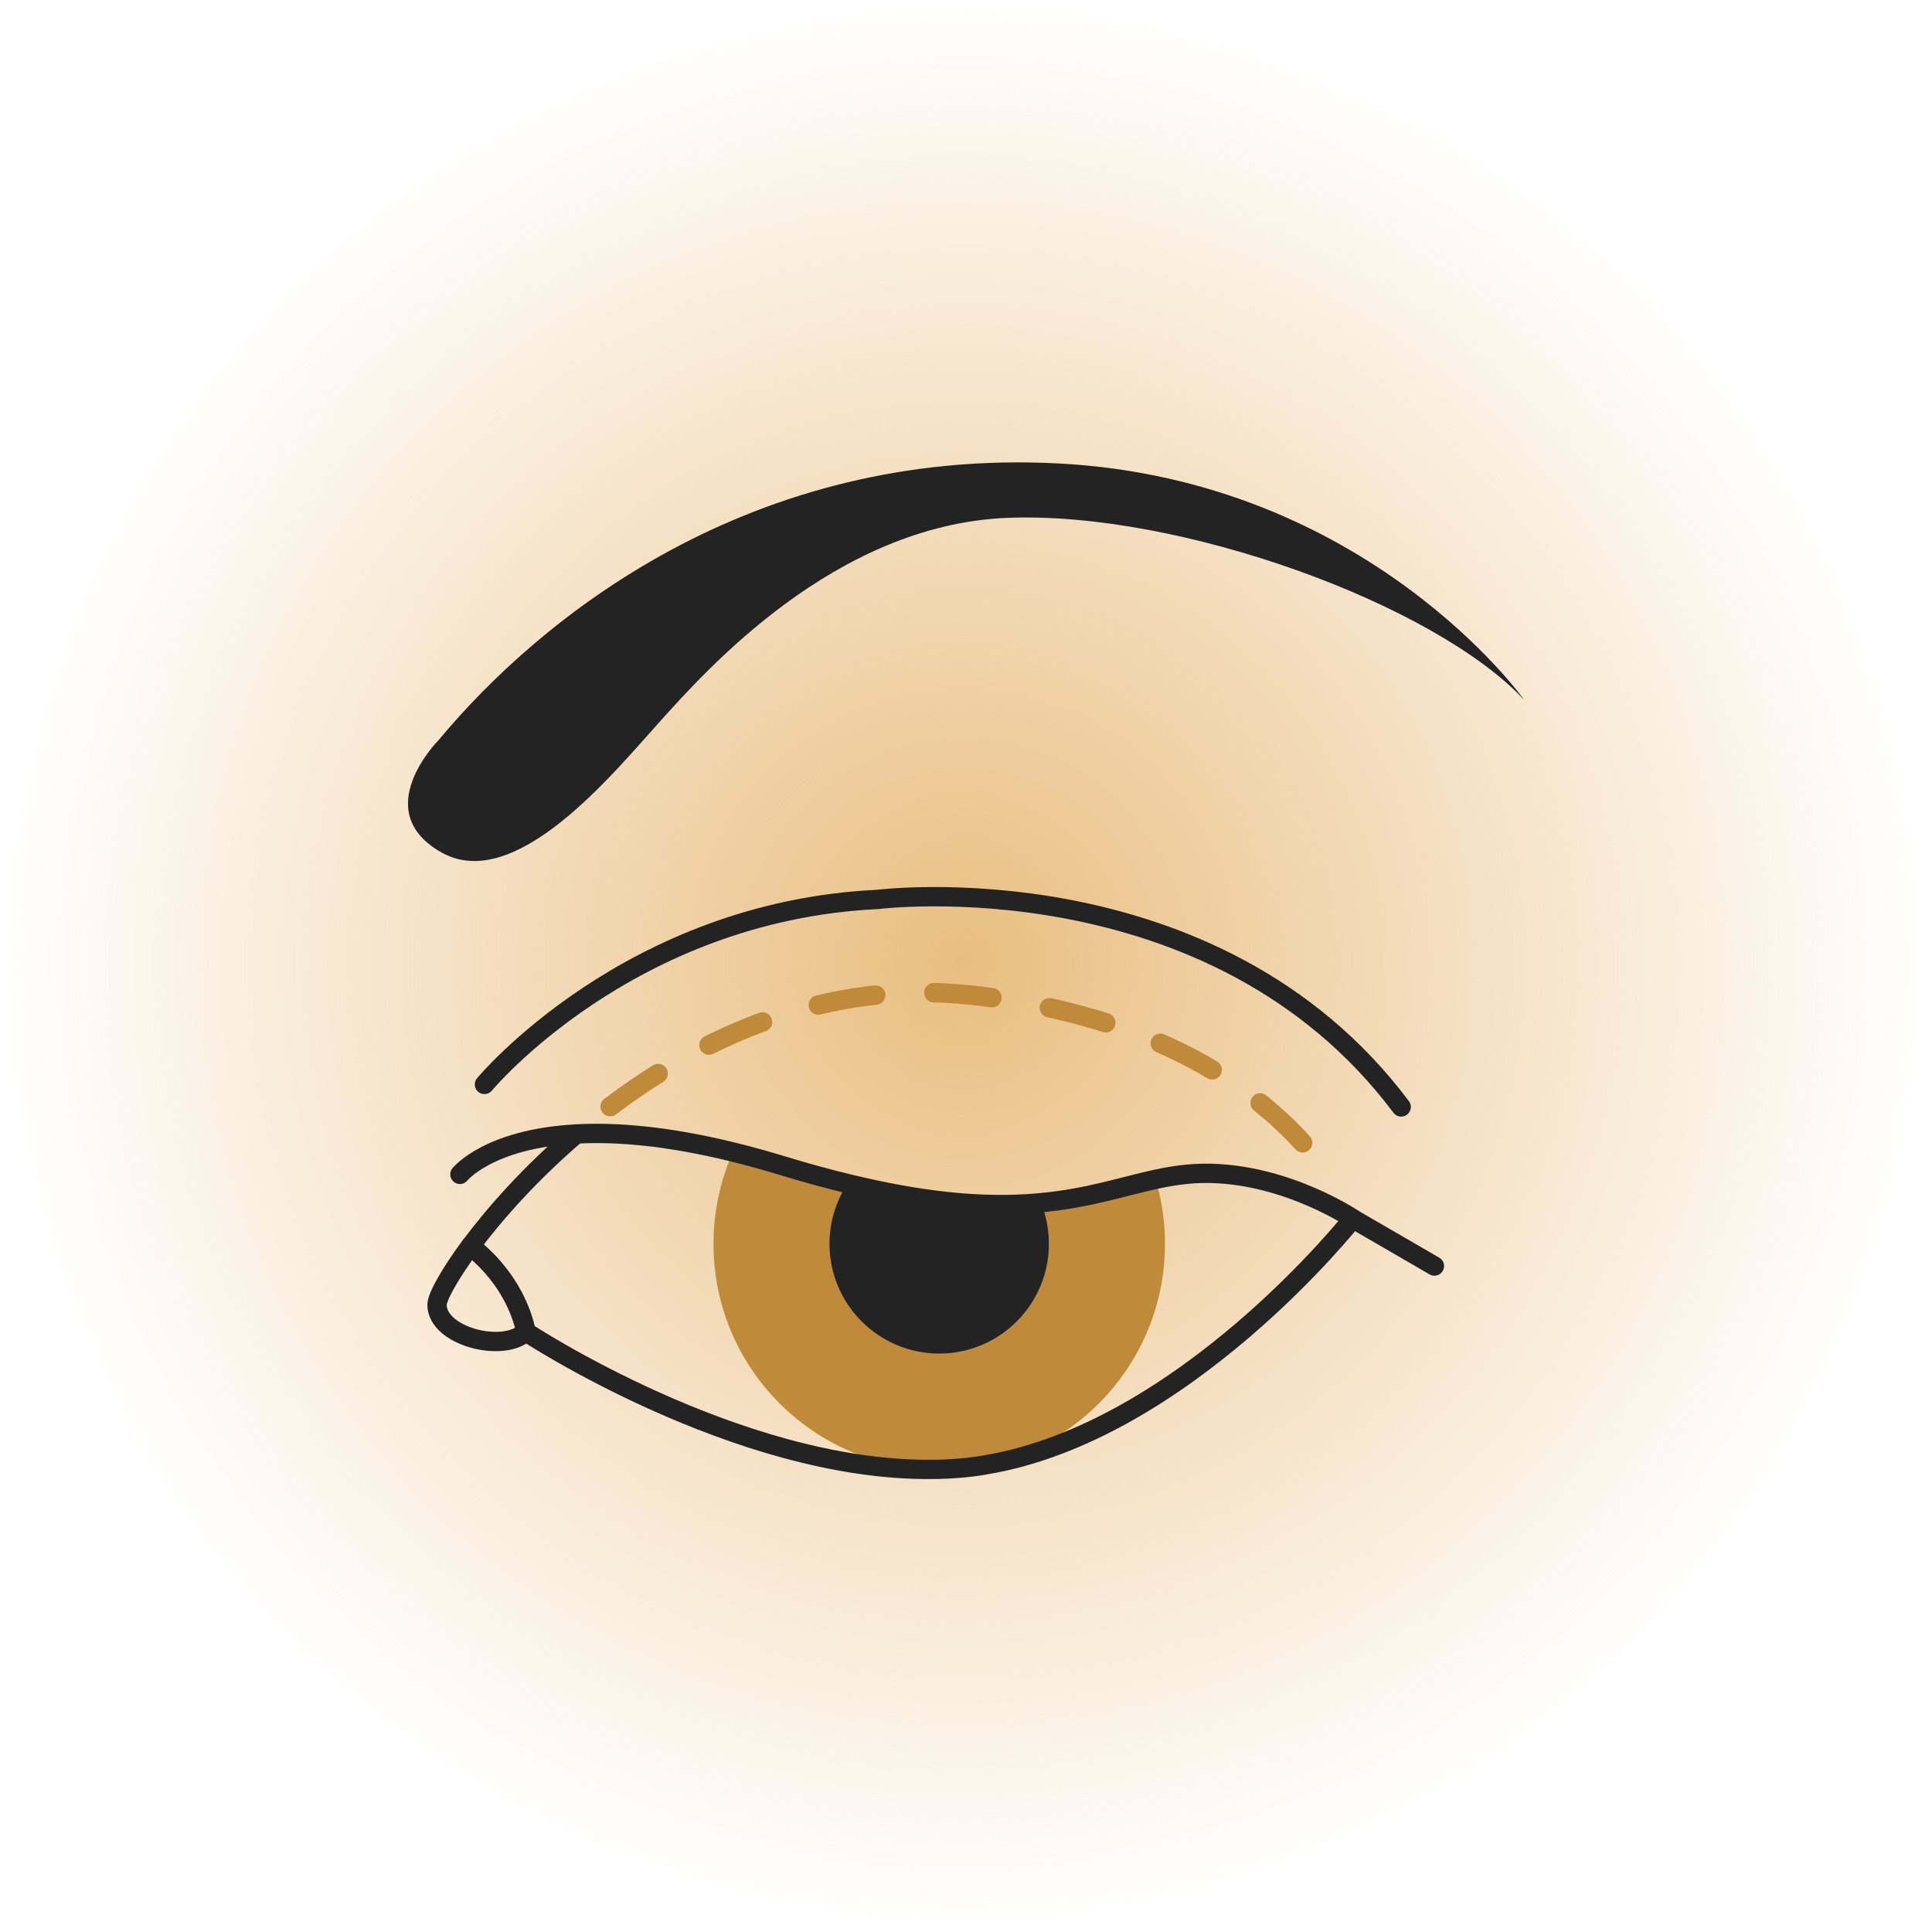
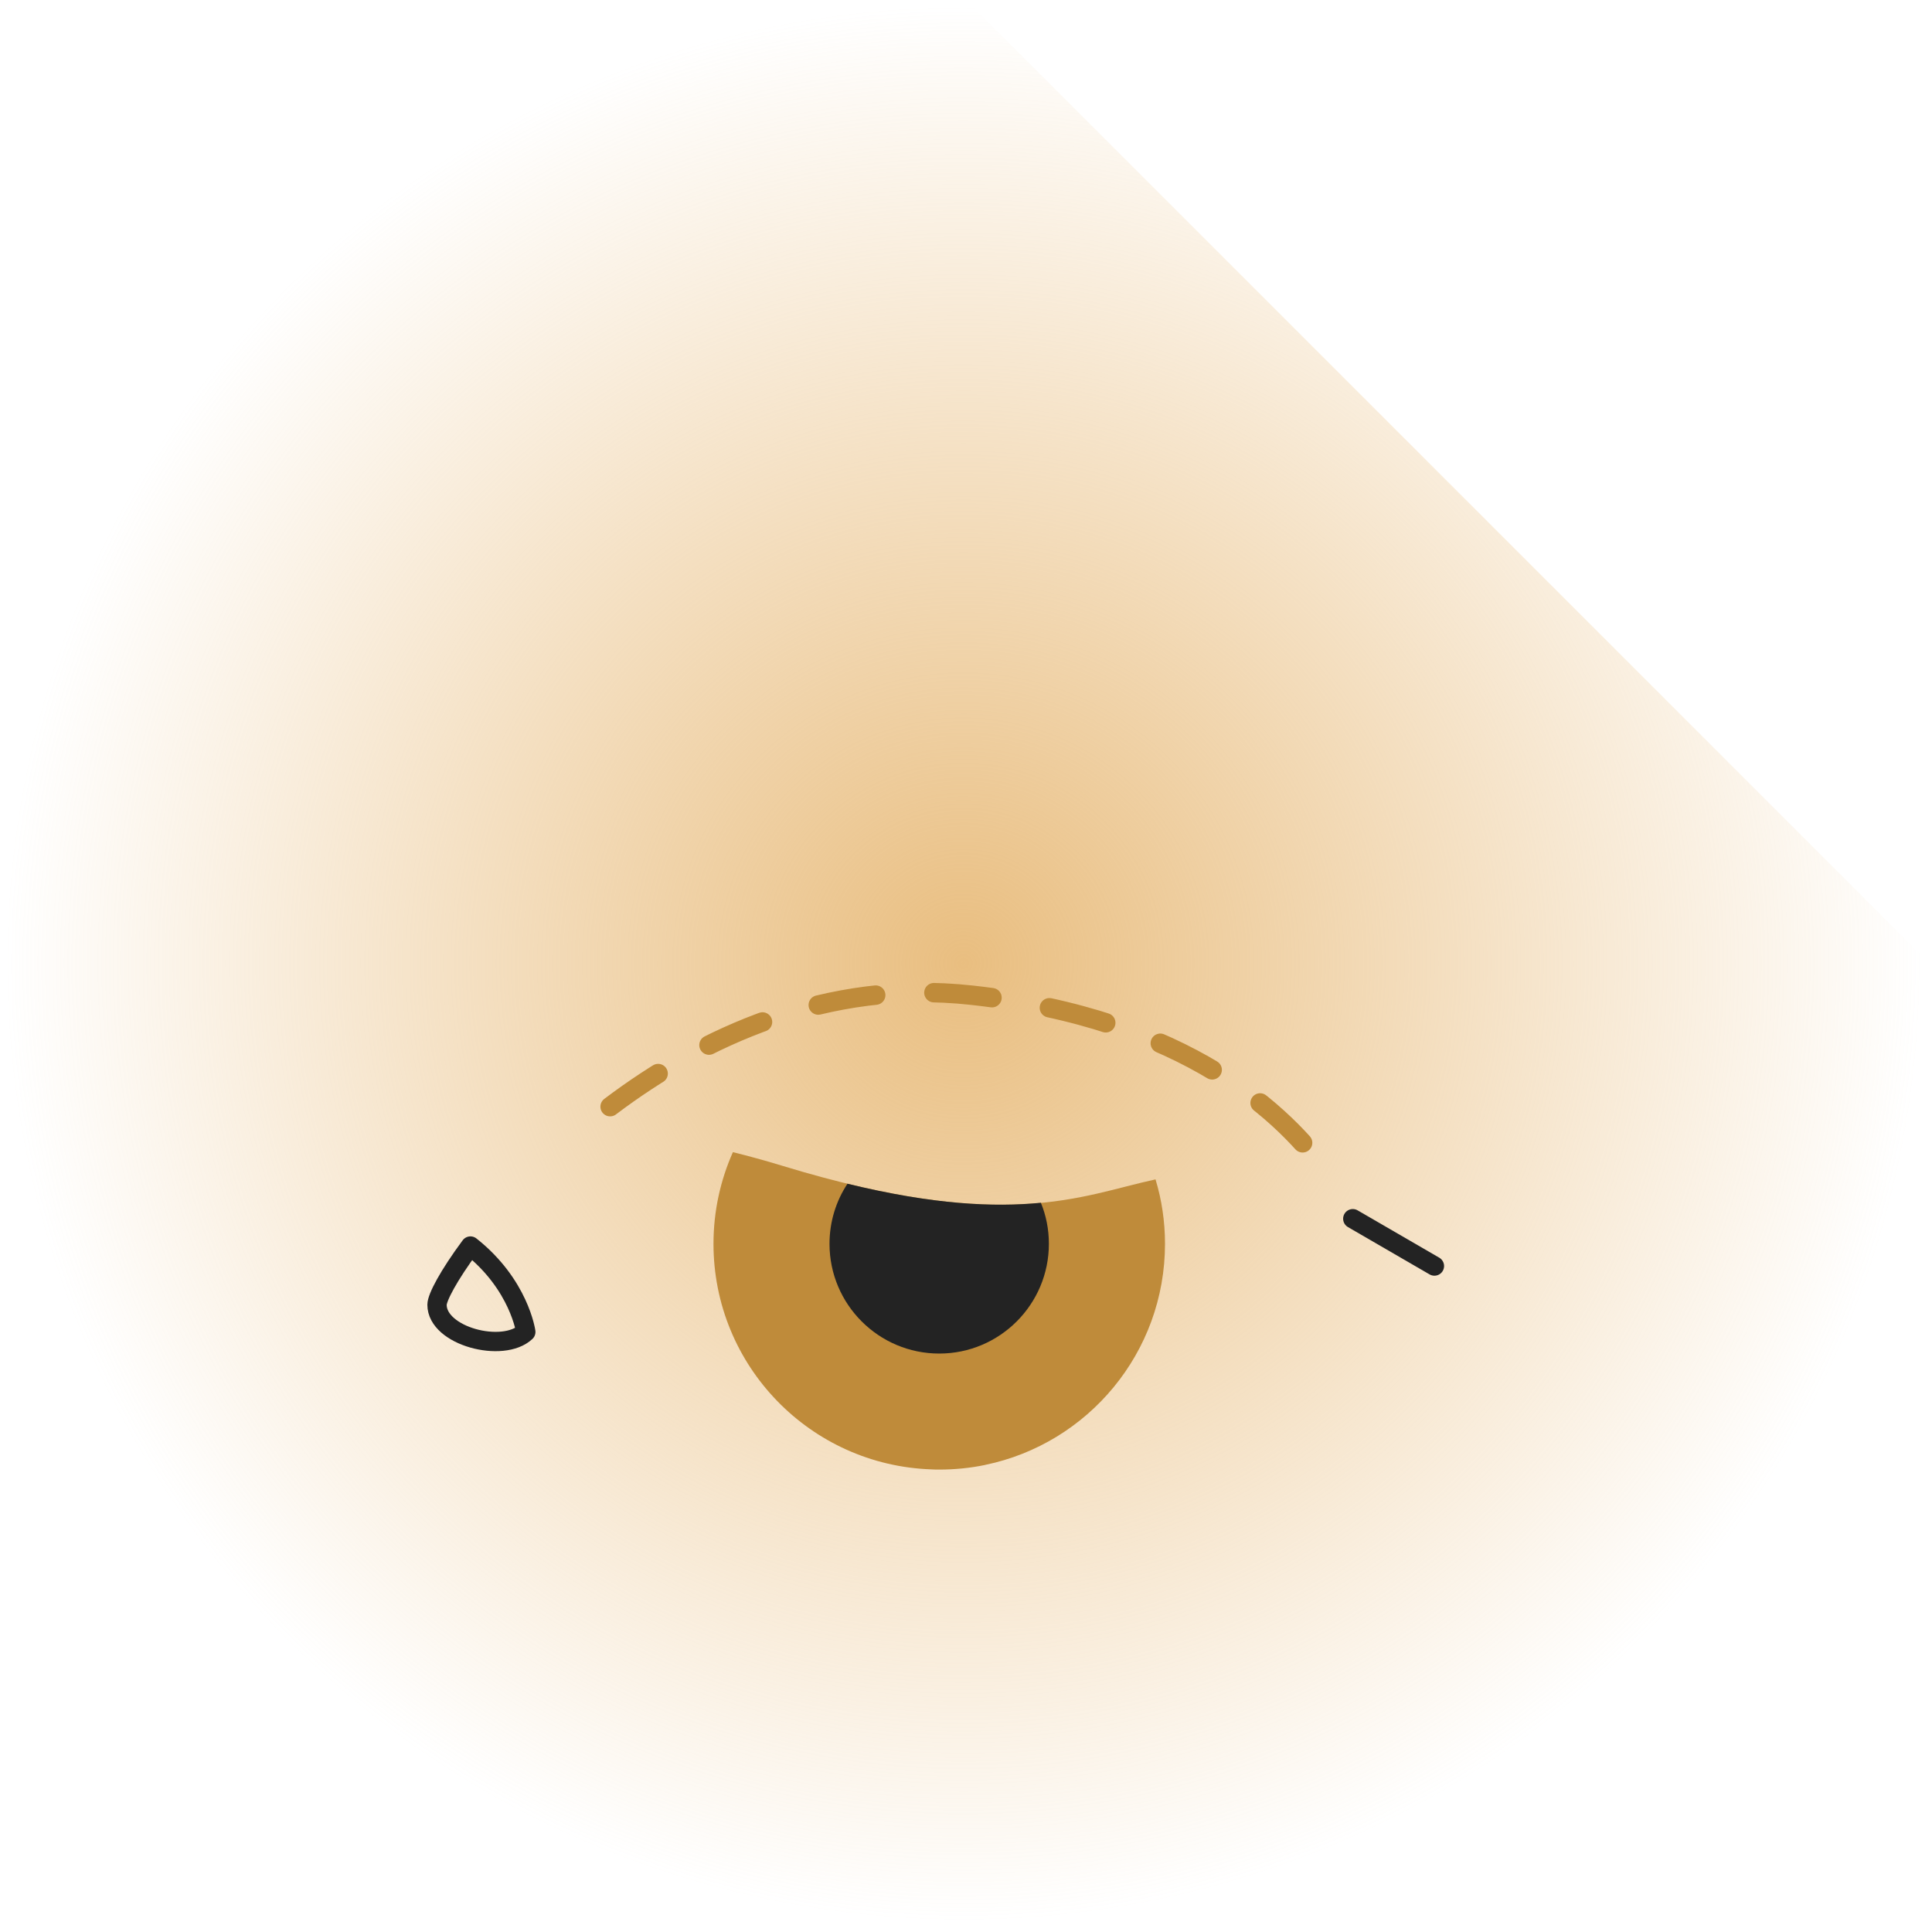
<svg xmlns="http://www.w3.org/2000/svg" version="1.1" x="0px" y="0px" viewBox="0 0 200 200" style="enable-background:new 0 0 200 200;" xml:space="preserve">
  <style type="text/css">
	.st0{fill:url(#Path_2631_00000020397616738262277420000008488344637325766829_);}
	.st1{fill:url(#Path_2631_00000080919589384187813340000013046252695415504021_);}
	.st2{fill:url(#Path_2631_00000041280909753572904120000000542017550722915249_);}
	.st3{fill:url(#Path_2631_00000140734849669005333350000004416908651336790457_);}
	.st4{fill:url(#Path_2631_00000027587216202550033950000009013440254563670947_);}
	.st5{fill:url(#Path_2631_00000109713513842490647790000005906746111097303742_);}
	.st6{fill:url(#Path_2631_00000154409910905865794360000013636884088746986915_);}
	.st7{fill:url(#Path_2631_00000150818205415199360700000010346481721401623992_);}
	.st8{fill:url(#Path_2631_00000078767243983970174500000016543896314886150807_);}
	.st9{fill:url(#Path_2631_00000176724529707943592180000011227108003291934340_);}
	.st10{fill:url(#Path_2631_00000127018273206133512980000005623417583526458046_);}
	.st11{fill:url(#Path_2631_00000086688228811589332500000012923036283174847630_);}
	.st12{fill:url(#Path_2631_00000072981682450403595590000009394674436697826466_);}
	.st13{fill:url(#Path_2631_00000168805150401991415980000015829120233028401025_);}
	.st14{fill:#232323;}
	.st15{fill:none;stroke:#BF8B3A;stroke-width:2;stroke-linecap:round;stroke-linejoin:round;stroke-miterlimit:10;}
	.st16{fill:#BF8B3A;}
	.st17{fill:none;stroke:#232323;stroke-width:2;stroke-linecap:round;stroke-linejoin:round;stroke-miterlimit:10;}
	.st18{fill:none;stroke:#BF8B3A;stroke-width:2.012;stroke-linecap:round;stroke-miterlimit:10;stroke-dasharray:6.037;}
	.st19{fill:none;stroke:#BF8B3A;stroke-width:2;stroke-linecap:round;stroke-miterlimit:10;}
	.st20{fill:none;stroke:#232323;stroke-width:2;stroke-linecap:round;stroke-miterlimit:10;}
	
		.st21{fill:none;stroke:#BF8B3A;stroke-width:2.012;stroke-linecap:round;stroke-linejoin:round;stroke-miterlimit:10;stroke-dasharray:6.037;}
</style>
  <g id="bg">
    <radialGradient id="Path_2631_00000060712815380439016460000009541491024822401668_" cx="328.991" cy="311.096" r="0.87" gradientTransform="matrix(115 0 0 -115 -37734 35876)" gradientUnits="userSpaceOnUse">
      <stop offset="0" style="stop-color:#E9BE80" />
      <stop offset="1" style="stop-color:#E9BE80;stop-opacity:0" />
    </radialGradient>
-     <path id="Path_2631_00000152965300827989567720000003293694506148447637_" style="fill:url(#Path_2631_00000060712815380439016460000009541491024822401668_);" d="   M200,100c0,55.23-44.77,100-100,100S0,155.23,0,100S44.77,0,100,0S200,44.77,200,100" />
+     <path id="Path_2631_00000152965300827989567720000003293694506148447637_" style="fill:url(#Path_2631_00000060712815380439016460000009541491024822401668_);" d="   M200,100c0,55.23-44.77,100-100,100S0,155.23,0,100S44.77,0,100,0" />
  </g>
  <g id="Artwork">
    <g>
      <path class="st16" d="M120.6,128.76c0,11.27-7.98,20.68-18.59,22.88c-0.02,0.01-0.05,0.01-0.07,0.02    c-1.52,0.31-3.09,0.47-4.71,0.47c-0.27,0-0.54,0-0.8-0.02c-12.54-0.42-22.57-10.71-22.57-23.35c0-3.38,0.72-6.59,2.01-9.49    c1.61,0.4,3.31,0.86,5.11,1.41c23.11,7.05,30.93,3.07,38.64,1.41C120.26,124.2,120.6,126.44,120.6,128.76z" />
-       <path class="st17" d="M50.15,112.26c0,0,14.85-17.92,40.69-19.15c0,0,34.79-4.41,54.21,21.48" />
-       <path class="st14" d="M45.41,76.61c0,0-7.34,7.34,0.3,11.64s17.8-8.23,22.55-13.5s18.1-20.39,35.97-21.14    c17.87-0.74,44.27,8.9,53.55,18.84c0,0-16.17-22.77-48.13-24.47S55.87,64.01,45.41,76.61z" />
      <path class="st14" d="M108.58,128.76c0,6.27-5.09,11.36-11.35,11.36c-6.27,0-11.36-5.09-11.36-11.36c0-2.29,0.68-4.44,1.86-6.22    c8.94,2.18,15.17,2.44,20.02,1.97C108.29,125.82,108.58,127.25,108.58,128.76z" />
      <path class="st17" d="M54.43,137.88c-2.37,2.23-9.19,0.45-9.19-2.81c0-0.75,1.2-3.03,3.46-6.08    C53.76,132.99,54.43,137.88,54.43,137.88z" />
-       <path class="st17" d="M140.04,126.16c0,0-17.42,22.06-38.02,25.48c-0.02,0.01-0.05,0.01-0.07,0.02c-0.85,0.14-1.7,0.25-2.56,0.32    c-0.97,0.08-1.96,0.13-2.94,0.13c-20.17,0.2-42.01-14.23-42.01-14.23s-0.67-4.89-5.73-8.89c2.46-3.31,6.19-7.53,10.95-11.6    c4.08-0.23,9.39,0.19,16.23,1.87c1.61,0.4,3.31,0.86,5.11,1.41c2.41,0.74,4.67,1.35,6.76,1.86c8.94,2.18,15.17,2.44,20.02,1.97    c4.91-0.46,8.4-1.67,11.87-2.42c1.05-0.23,2.1-0.41,3.19-0.52c8.92-0.88,16.97,4.44,17.2,4.59    C140.04,126.16,140.04,126.16,140.04,126.16z" />
      <path class="st18" d="M63.16,114.56c9.57-7.23,22.47-13.18,37.41-11.54c22.34,2.45,32.62,12.47,36.86,18.5" />
      <line class="st20" x1="148.49" y1="131.06" x2="140.04" y2="126.16" />
-       <path class="st20" d="M59.65,117.39c-9.09,0.49-12.04,4.18-12.04,4.18" />
    </g>
  </g>
</svg>